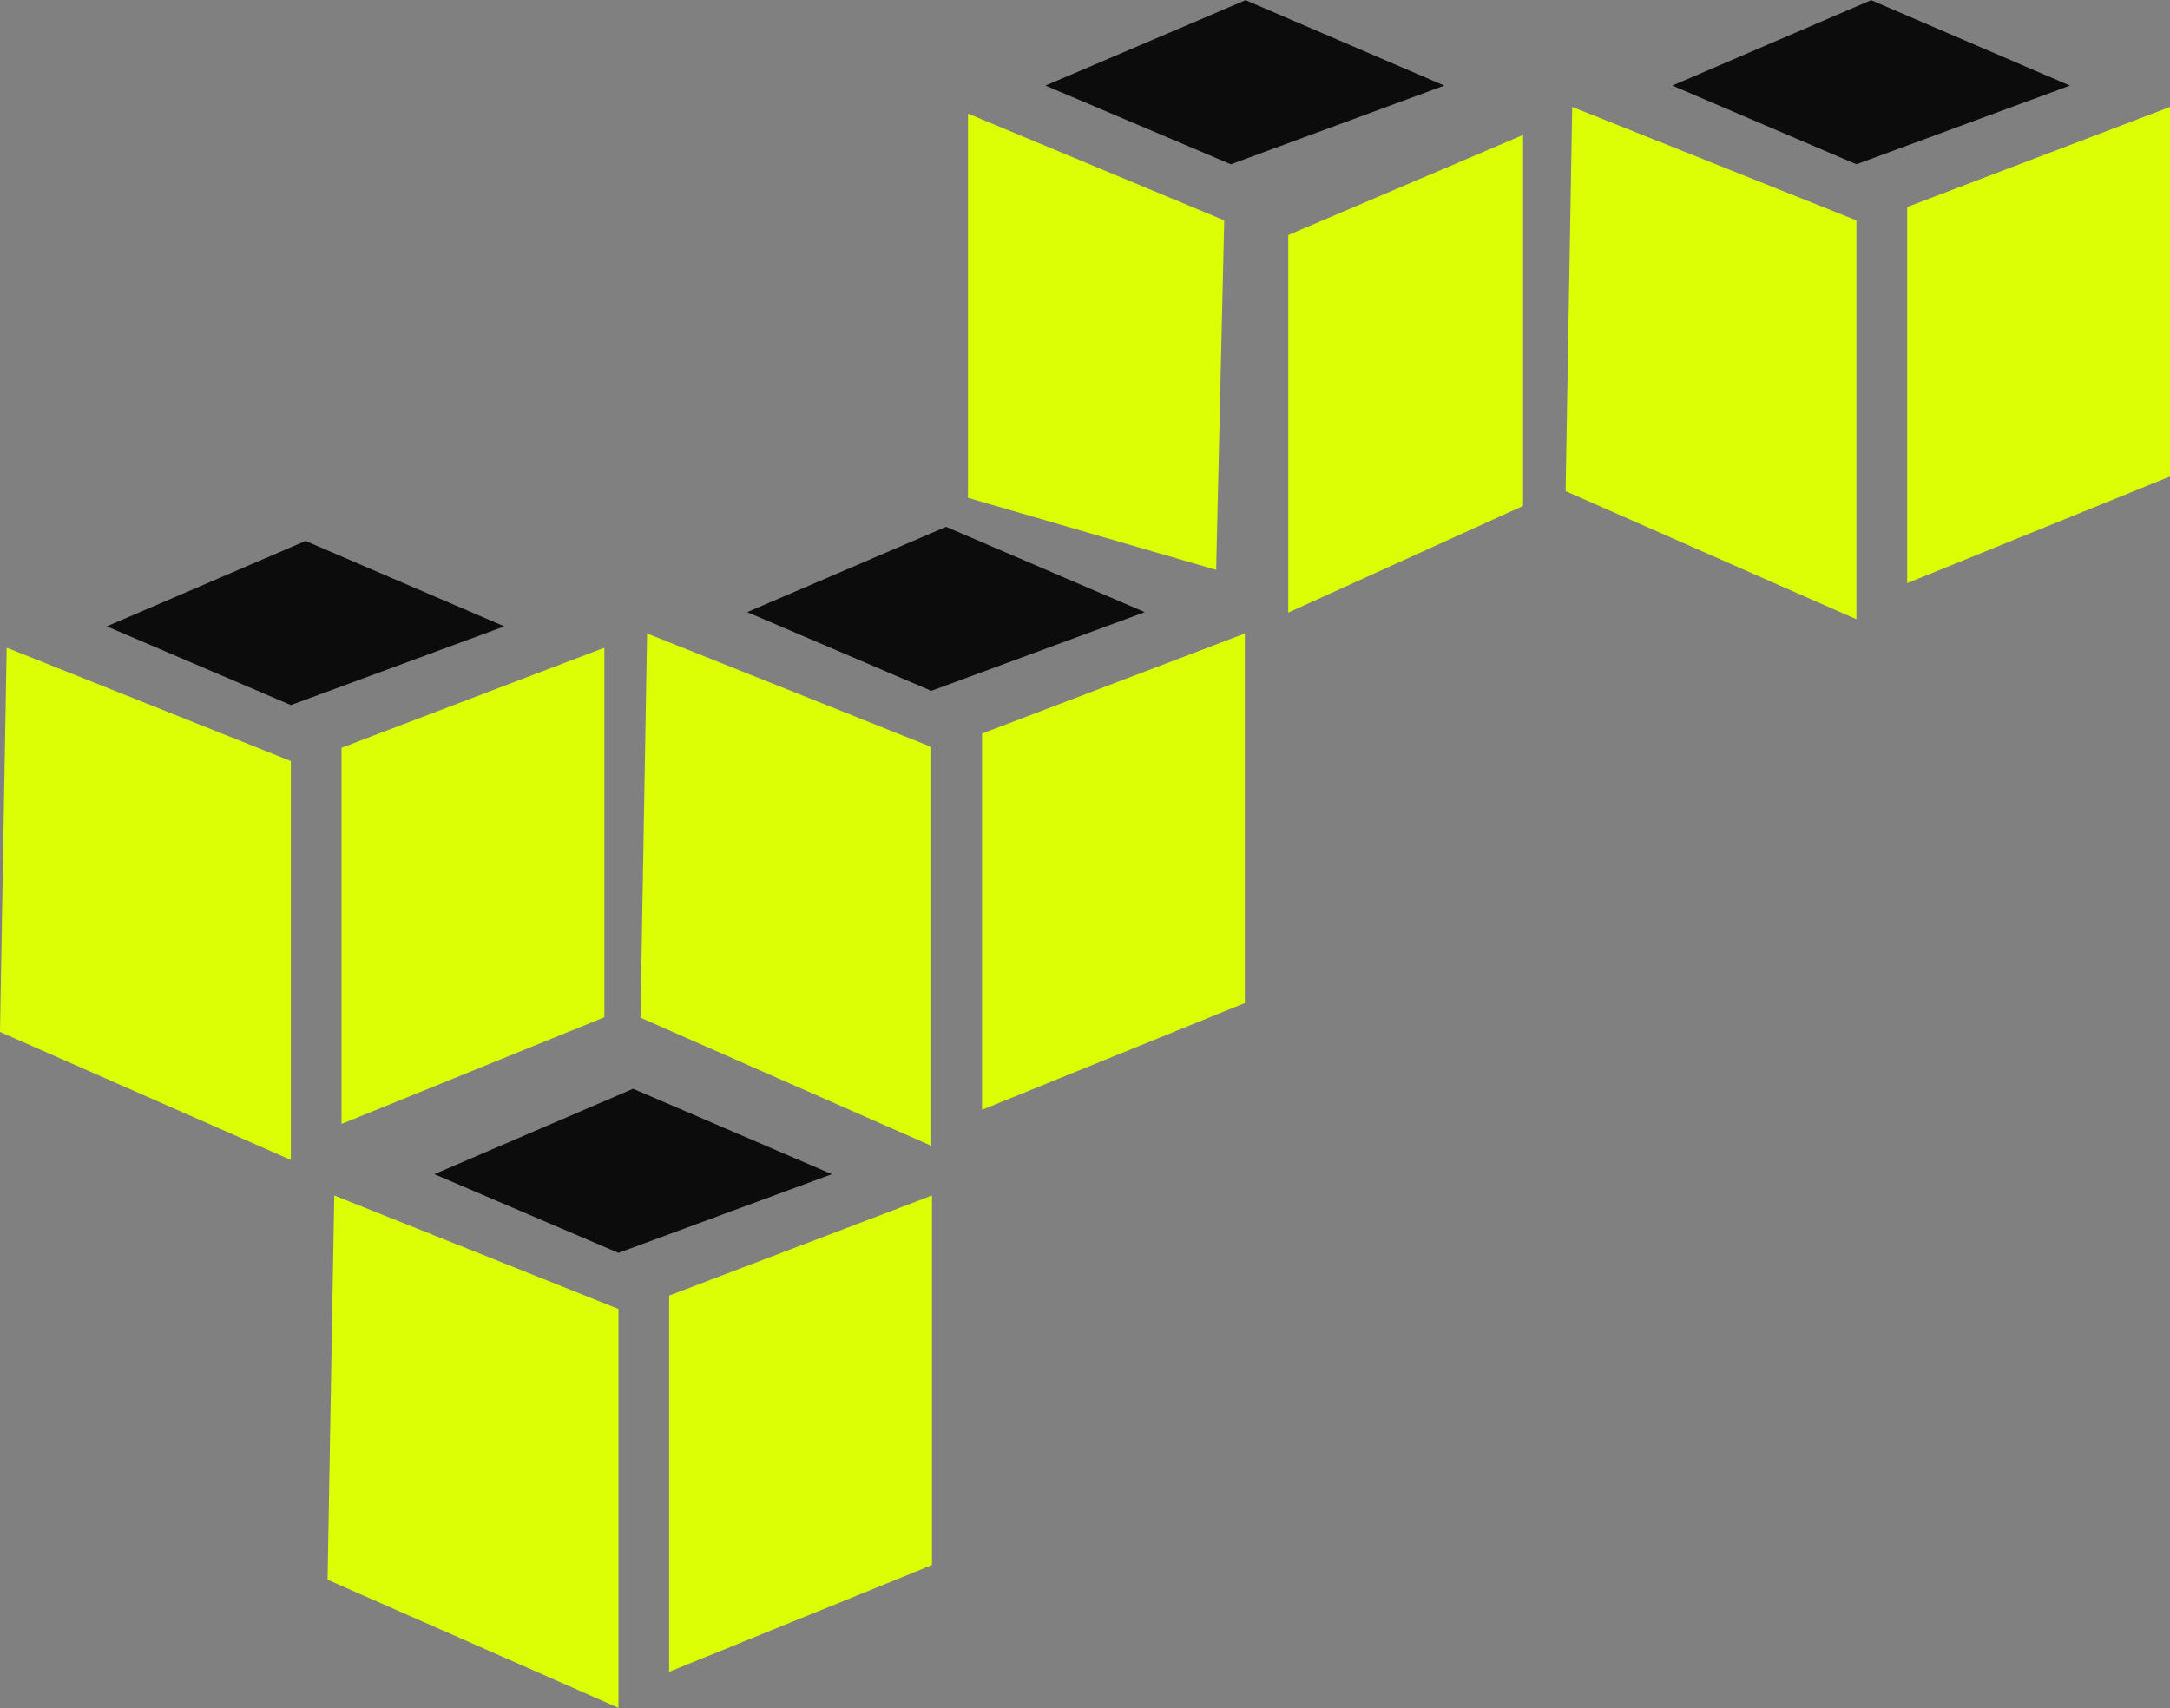
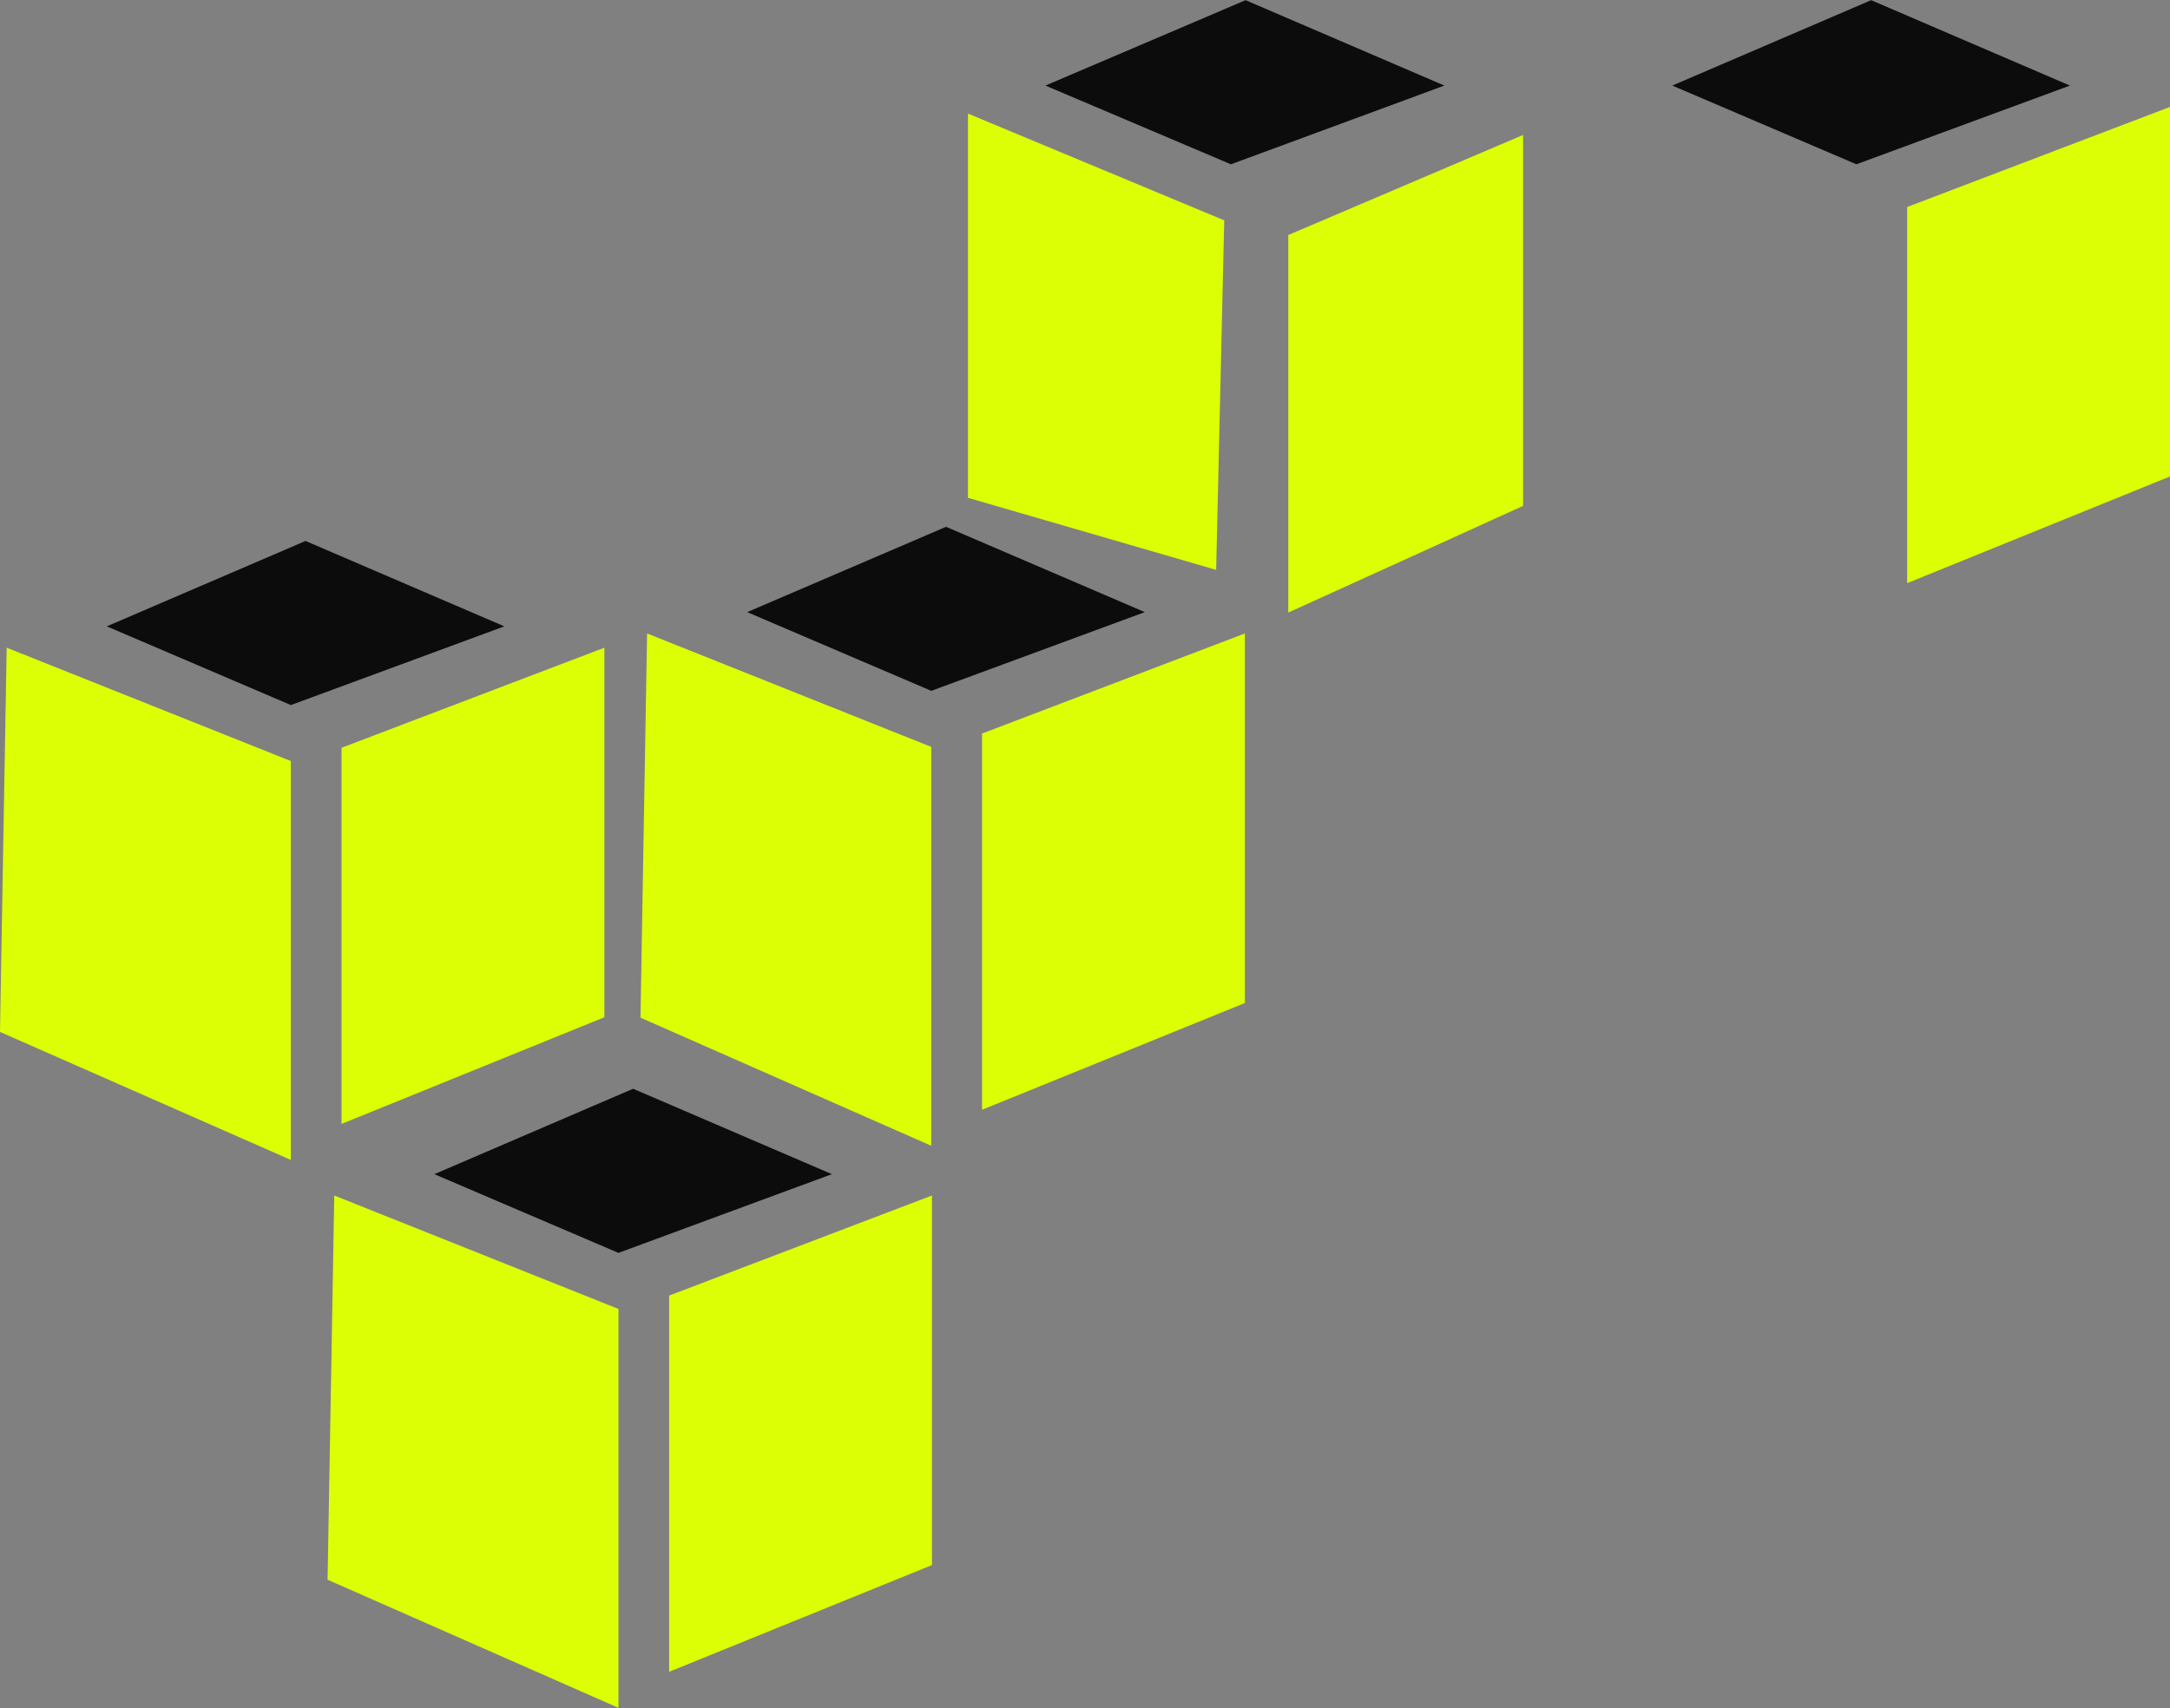
<svg xmlns="http://www.w3.org/2000/svg" version="1.1" id="Layer_1" x="0px" y="0px" viewBox="0 0 2500 1968" style="enable-background:new 0 0 2500 1968;" xml:space="preserve">
  <rect x="0" y="0" width="2500" height="1968" fill="#808080" stroke="none" />
  <style type="text/css">
	.st0{fill:#0C0C0C;}
	.st1{fill:#DDFF05;}
</style>
  <polygon class="st0" points="729.4,1254.5 500.4,1352.9 712.5,1443.6 958.4,1352.9 729.4,1254.5 " />
  <polygon class="st1" points="385.1,1377.5 377.4,1820.2 712.5,1967.8 712.5,1508.2 385.1,1377.5 " />
  <polygon class="st1" points="1073.7,1377.5 770.9,1492.8 770.9,1926.3 1073.7,1803.3 1073.7,1377.5 " />
  <polygon class="st0" points="1435,0.2 1204.4,98.6 1418.1,189.3 1664,98.6 1435,0.2 " />
  <polygon class="st1" points="1115.2,130.9 1115.2,573.6 1401.1,656.6 1410.4,253.9 1115.2,130.9 " />
  <polygon class="st1" points="1754.7,155.5 1484.2,270.8 1484.2,705.8 1754.7,582.9 1754.7,155.5 " />
  <polygon class="st0" points="352,623.3 123,721.7 335.1,812.4 581,721.7 352,623.3 " />
  <polygon class="st1" points="7.7,746.3 0,1189 335.1,1336.5 335.1,876.9 " />
  <polygon class="st1" points="696.3,746.3 393.5,861.6 393.5,1295 696.3,1172.1 " />
  <polygon class="st0" points="1089.9,607 860.8,705.3 1072.9,796 1318.9,705.3 1089.9,607 " />
  <polygon class="st1" points="745.5,729.9 737.9,1172.6 1072.9,1320.2 1072.9,860.6 " />
  <polygon class="st1" points="1434.2,729.9 1131.4,845.2 1131.4,1278.7 1434.2,1155.7 1434.2,729.9 " />
  <polygon class="st0" points="2155.7,0.2 1926.6,98.6 2138.7,189.3 2384.7,98.6 2155.7,0.2 " />
-   <polygon class="st1" points="1811.3,123.2 1803.7,565.9 2138.7,713.5 2138.7,253.9 " />
  <polygon class="st1" points="2500,123.2 2197.2,238.5 2197.2,671.9 2500,549 " />
</svg>